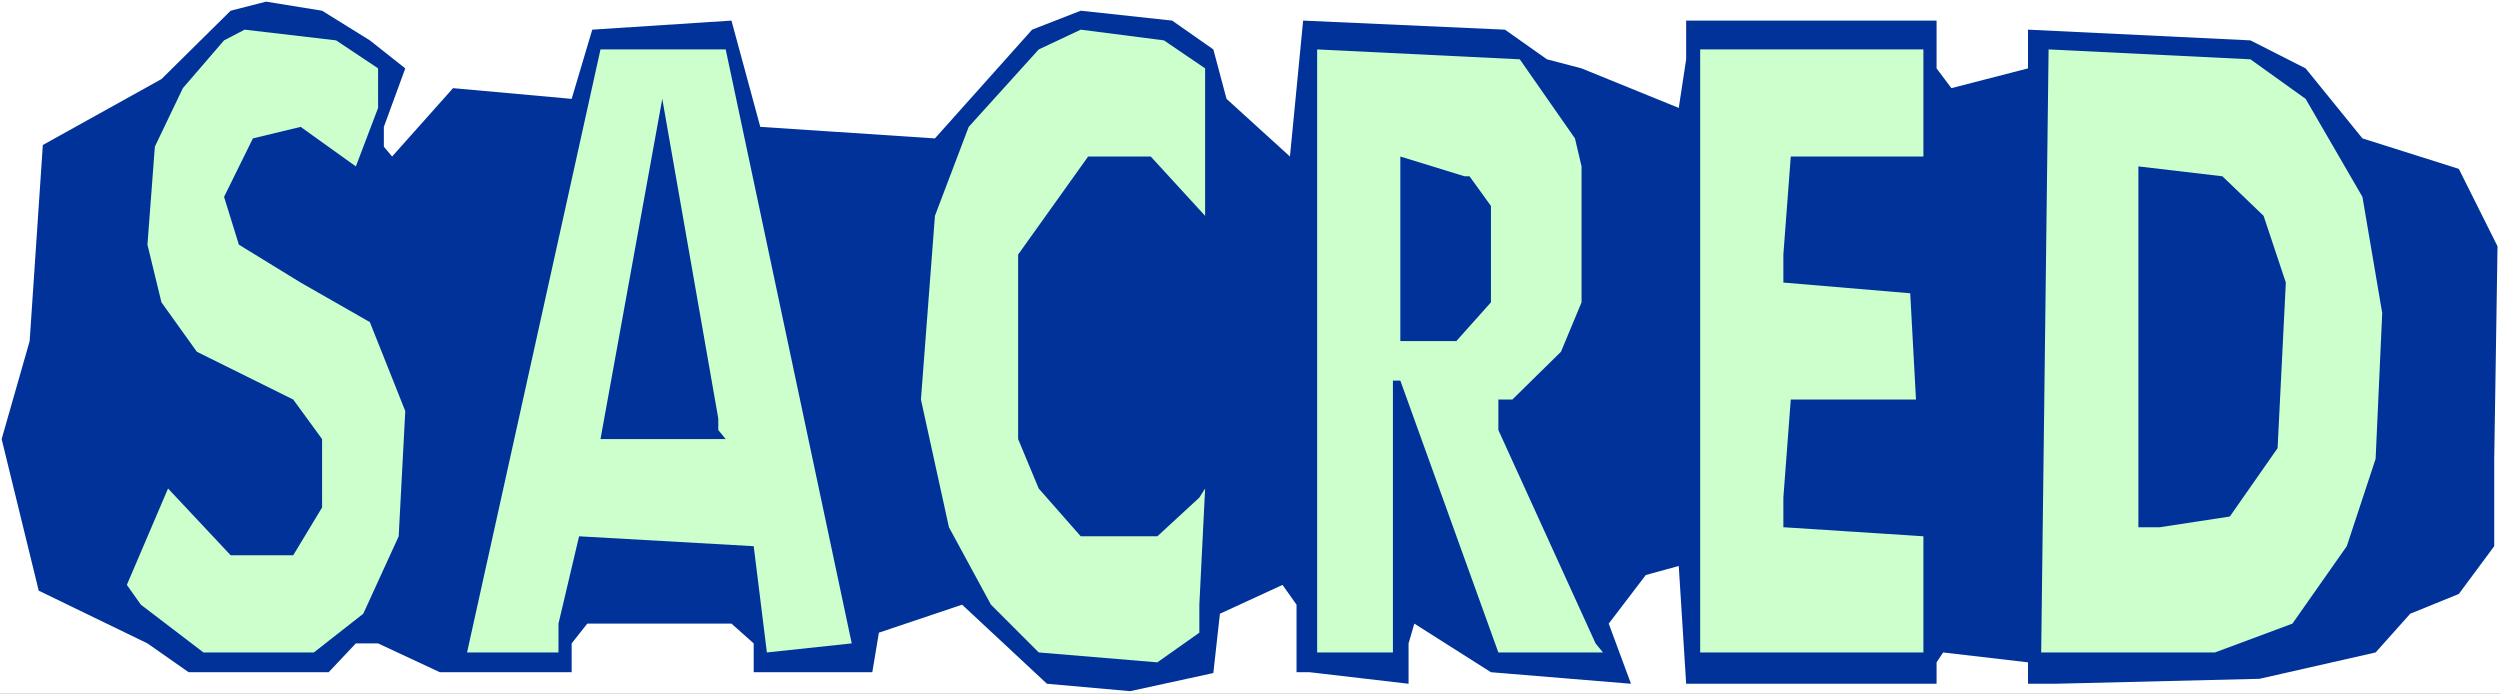
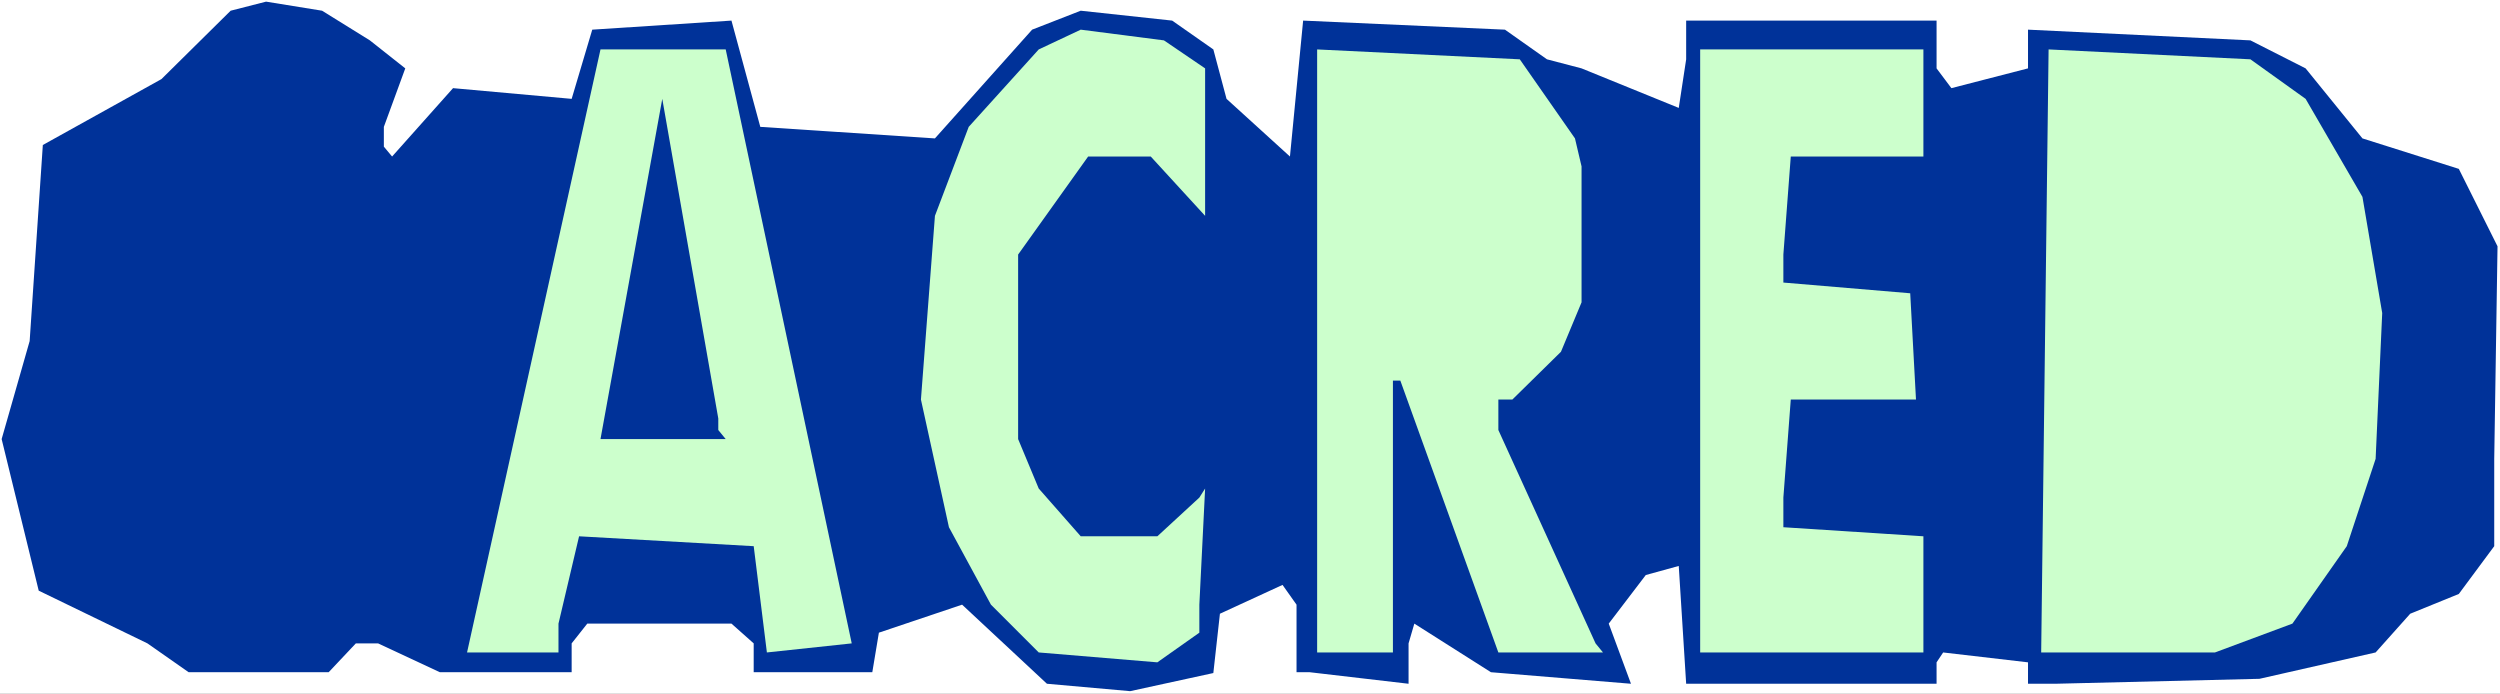
<svg xmlns="http://www.w3.org/2000/svg" xmlns:ns1="http://sodipodi.sourceforge.net/DTD/sodipodi-0.dtd" xmlns:ns2="http://www.inkscape.org/namespaces/inkscape" version="1.0" width="129.766mm" height="36.004mm" id="svg11" ns1:docname="Sacred.wmf">
  <rect width="100%" height="100%" fill="#808080" stroke="none" />
  <ns1:namedview id="namedview11" pagecolor="#ffffff" bordercolor="#000000" borderopacity="0.25" ns2:showpageshadow="2" ns2:pageopacity="0.0" ns2:pagecheckerboard="0" ns2:deskcolor="#d1d1d1" ns2:document-units="mm" />
  <defs id="defs1">
    <pattern id="WMFhbasepattern" patternUnits="userSpaceOnUse" width="6" height="6" x="0" y="0" />
  </defs>
  <path style="fill:#ffffff;fill-opacity:1;fill-rule:evenodd;stroke:none" d="M 0,136.079 H 490.455 V 0 H 0 Z" id="path1" />
  <path style="fill:#003299;fill-opacity:1;fill-rule:evenodd;stroke:none" d="m 72.558,7.919 6.949,5.495 -4.202,11.475 v 3.879 l 1.616,1.939 11.958,-13.414 23.27,2.101 4.04,-13.576 27.31,-1.778 5.656,20.848 34.259,2.263 19.069,-21.333 9.534,-3.717 17.938,1.939 8.08,5.656 2.586,9.697 12.443,11.313 2.586,-26.666 39.592,1.778 8.242,5.818 6.787,1.778 19.069,7.757 1.454,-9.535 V 4.04 h 49.126 v 9.374 l 2.909,3.879 15.029,-3.879 V 5.818 l 43.632,2.101 10.827,5.495 11.15,13.737 18.907,5.98 7.595,15.192 -0.646,41.696 v 17.131 l -6.949,9.374 -9.534,3.879 -6.787,7.596 -22.786,5.172 -40.077,0.97 h -5.333 v -4.202 l -16.645,-1.939 -1.293,1.939 v 4.202 h -49.126 l -1.454,-23.111 -6.464,1.778 -7.272,9.535 4.363,11.798 -27.472,-2.263 -15.029,-9.535 -1.131,3.879 v 7.919 l -19.392,-2.263 h -2.586 v -13.252 l -2.747,-3.879 -12.282,5.656 -1.293,11.636 -16.322,3.556 -16.322,-1.455 -16.645,-15.515 -16.322,5.495 -1.293,7.757 h -23.27 v -5.657 l -4.363,-3.879 h -28.28 l -3.07,3.879 v 5.657 H 86.294 l -12.12,-5.657 h -4.363 l -5.333,5.657 H 37.006 L 28.926,126.221 7.595,115.877 0.323,86.14 5.818,66.908 8.403,28.444 31.674,15.515 45.248,2.101 52.197,0.323 63.186,2.101 Z" id="path2" />
-   <path style="fill:#ccffcc;fill-opacity:1;fill-rule:evenodd;stroke:none" d="m 74.174,13.414 v 7.757 l -4.363,11.475 -10.827,-7.757 -9.373,2.263 -5.656,11.475 2.909,9.374 12.12,7.434 13.574,7.757 6.949,17.454 -1.293,24.565 -6.949,15.192 -9.696,7.596 H 39.915 l -12.282,-9.374 -2.747,-3.879 8.08,-18.909 12.282,13.091 h 12.282 l 5.656,-9.374 V 86.14 L 57.53,78.383 38.622,69.009 31.674,59.312 28.926,47.999 30.381,28.767 35.875,17.293 43.955,7.919 47.995,5.818 65.933,7.919 Z" id="path3" />
  <path style="fill:#ccffcc;fill-opacity:1;fill-rule:evenodd;stroke:none" d="M 236.421,13.414 V 42.343 L 225.755,30.707 h -12.282 l -13.736,19.232 v 36.202 l 4.04,9.697 8.242,9.374 h 15.029 l 8.242,-7.596 1.131,-1.778 -1.131,22.788 v 5.495 l -8.242,5.818 -23.27,-1.939 -9.373,-9.374 -8.242,-15.192 -5.494,-25.05 2.747,-36.04 6.626,-17.454 13.736,-15.192 8.242,-3.879 16.322,2.101 z" id="path4" />
  <path style="fill:#ccffcc;fill-opacity:1;fill-rule:evenodd;stroke:none" d="m 167.094,126.221 -16.645,1.778 -2.586,-20.848 -34.259,-1.939 -4.04,17.131 v 5.656 H 91.627 L 117.806,9.697 h 24.563 z" id="path5" />
  <path style="fill:#ccffcc;fill-opacity:1;fill-rule:evenodd;stroke:none" d="m 308.979,27.151 1.293,5.495 v 26.666 l -4.04,9.697 -9.534,9.374 h -2.747 v 5.98 l 19.069,41.858 1.454,1.778 H 293.95 L 274.72,74.666 h -1.454 V 127.998 H 258.398 V 9.697 l 39.754,1.939 z" id="path6" />
  <path style="fill:#ccffcc;fill-opacity:1;fill-rule:evenodd;stroke:none" d="M 377.336,30.707 H 351.318 l -1.454,19.232 v 5.495 l 24.886,2.101 1.131,20.848 H 351.318 l -1.454,19.232 v 5.818 l 27.472,1.778 v 22.788 H 333.542 V 9.697 h 43.794 z" id="path7" />
  <path style="fill:#ccffcc;fill-opacity:1;fill-rule:evenodd;stroke:none" d="m 452.318,19.394 11.15,19.232 3.878,22.788 -1.293,28.606 -5.656,17.131 -10.666,15.192 -15.19,5.656 h -34.098 l 1.454,-118.302 39.592,1.939 z" id="path8" />
  <path style="fill:#003299;fill-opacity:1;fill-rule:evenodd;stroke:none" d="m 140.915,84.363 1.454,1.778 h -24.563 l 12.12,-66.747 10.989,62.706 z" id="path9" />
-   <path style="fill:#003299;fill-opacity:1;fill-rule:evenodd;stroke:none" d="m 288.294,34.585 4.202,5.818 v 18.909 l -6.787,7.596 H 274.72 V 30.707 l 12.605,3.879 z" id="path10" />
-   <path style="fill:#003299;fill-opacity:1;fill-rule:evenodd;stroke:none" d="m 444.076,42.343 4.363,13.091 -1.616,32.484 -9.373,13.414 -13.736,2.101 h -4.202 V 32.646 l 16.483,1.939 z" id="path11" />
</svg>